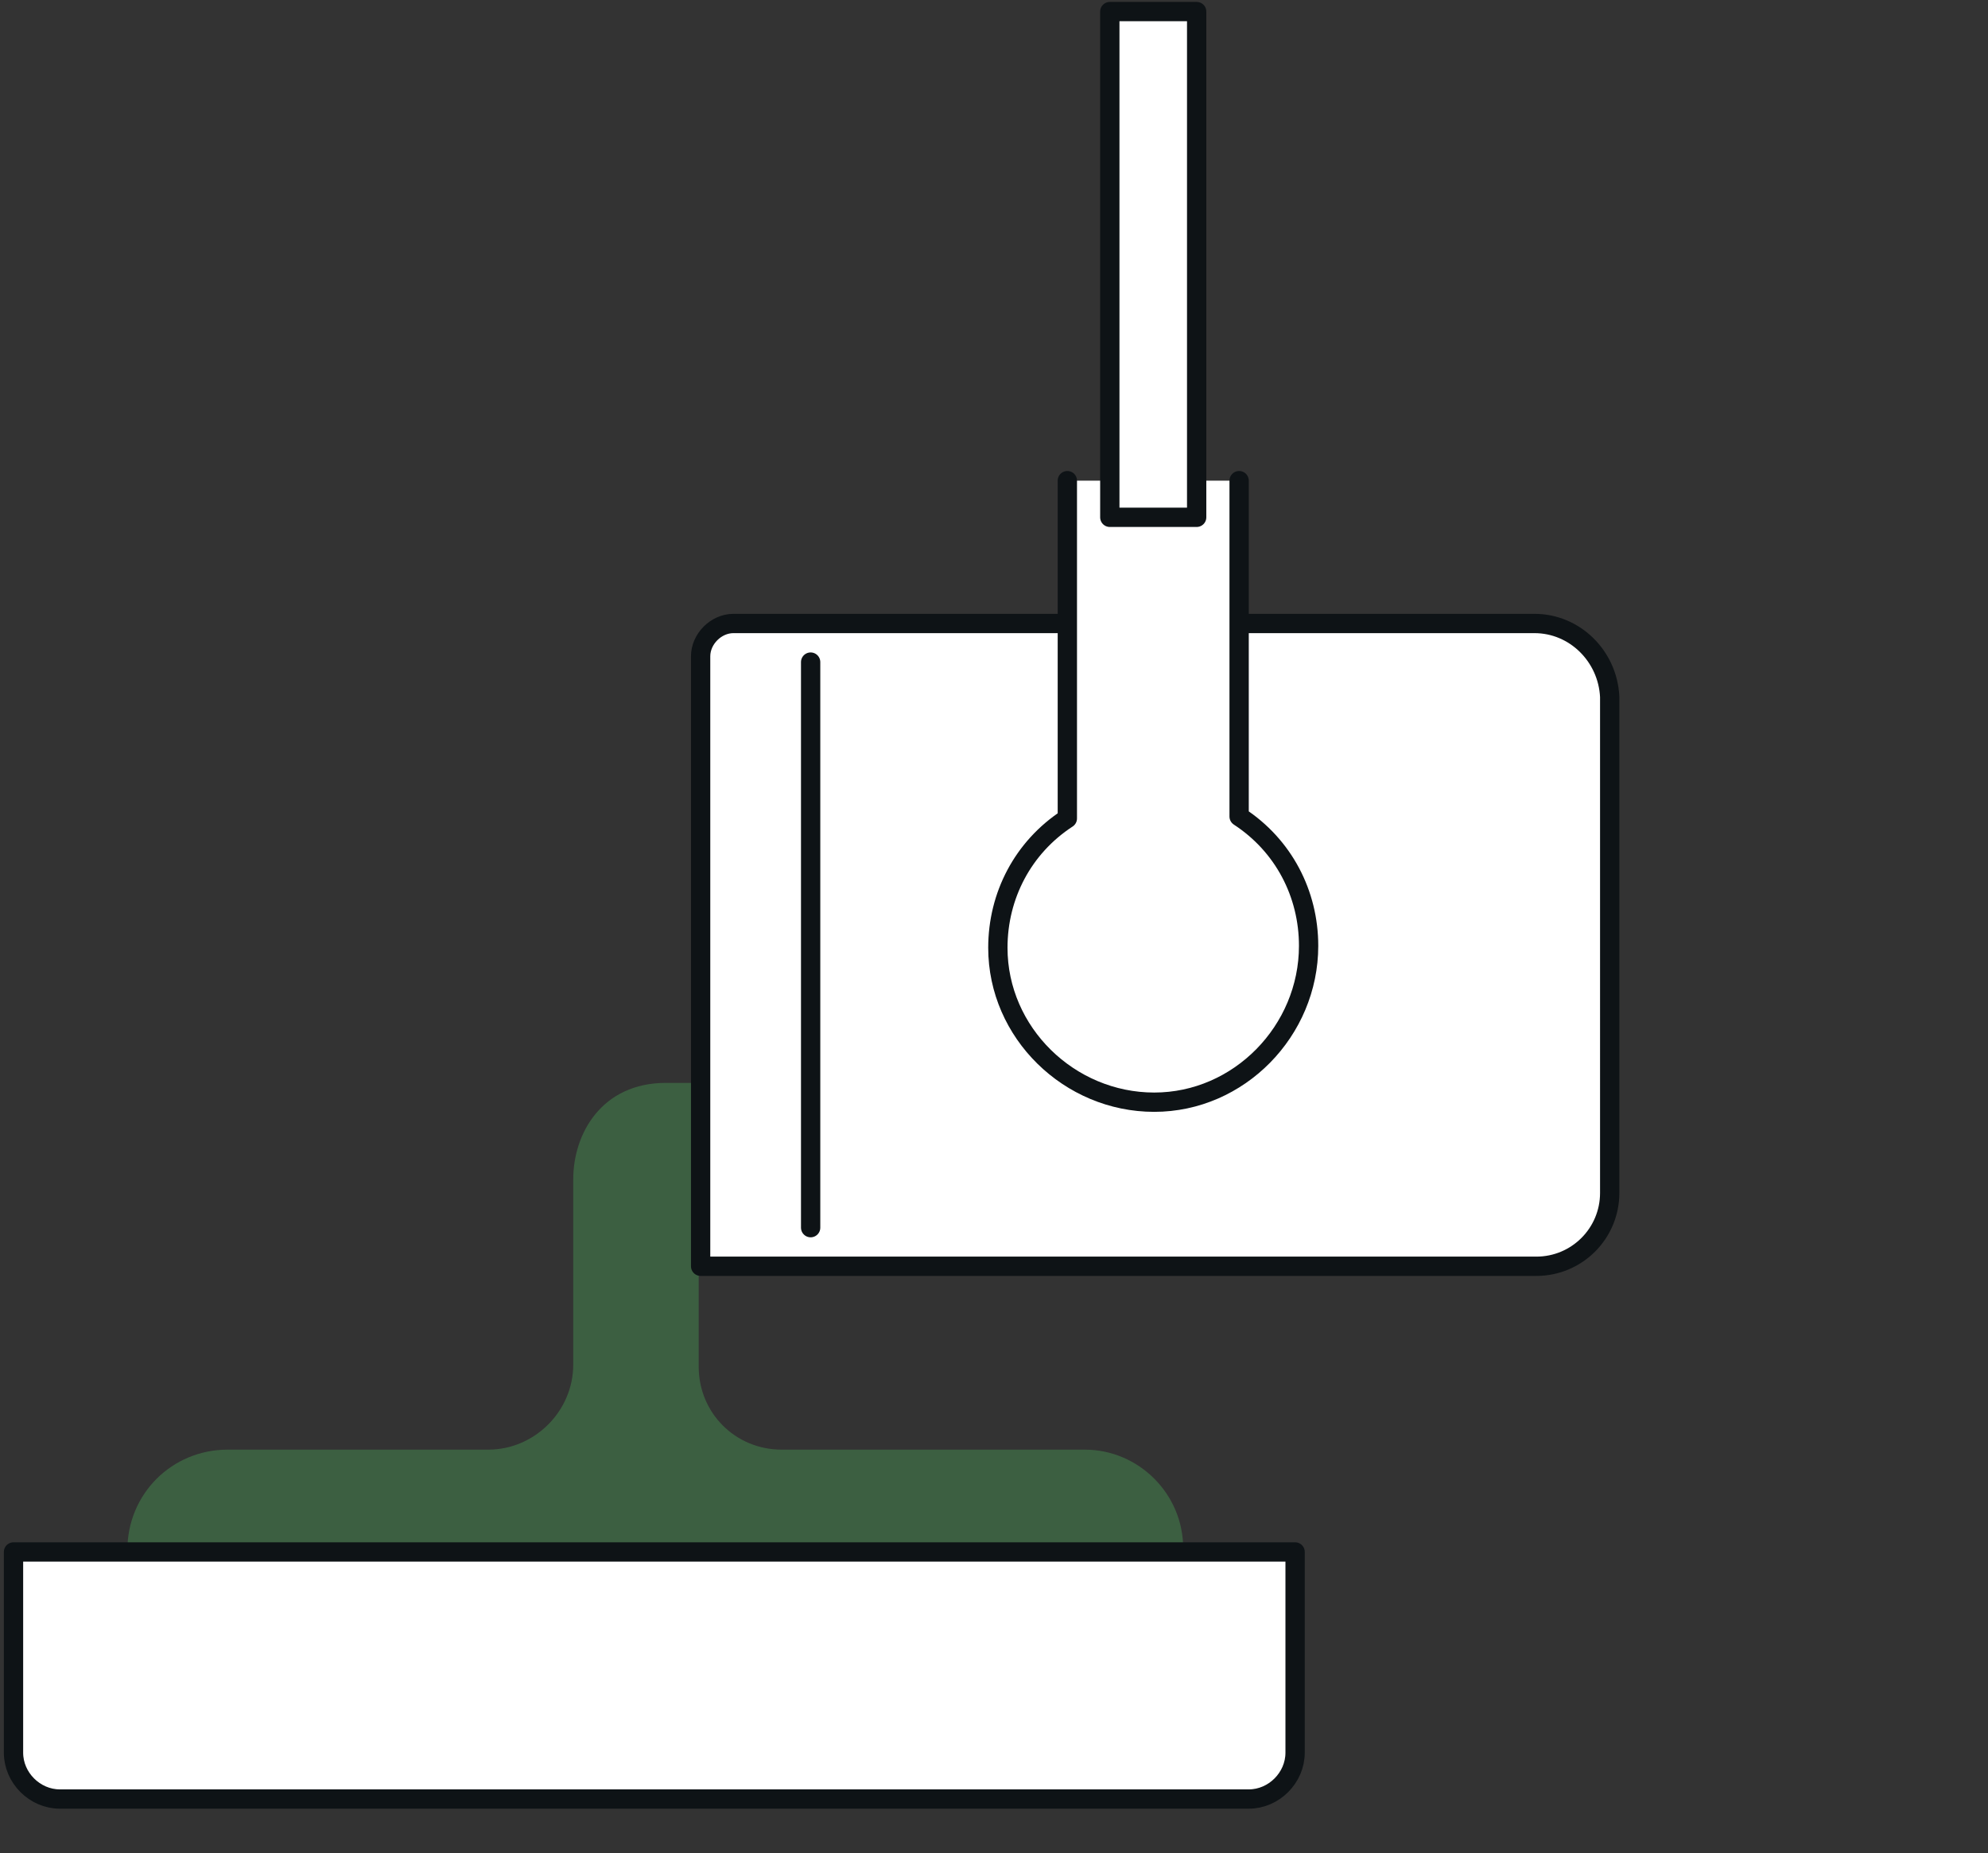
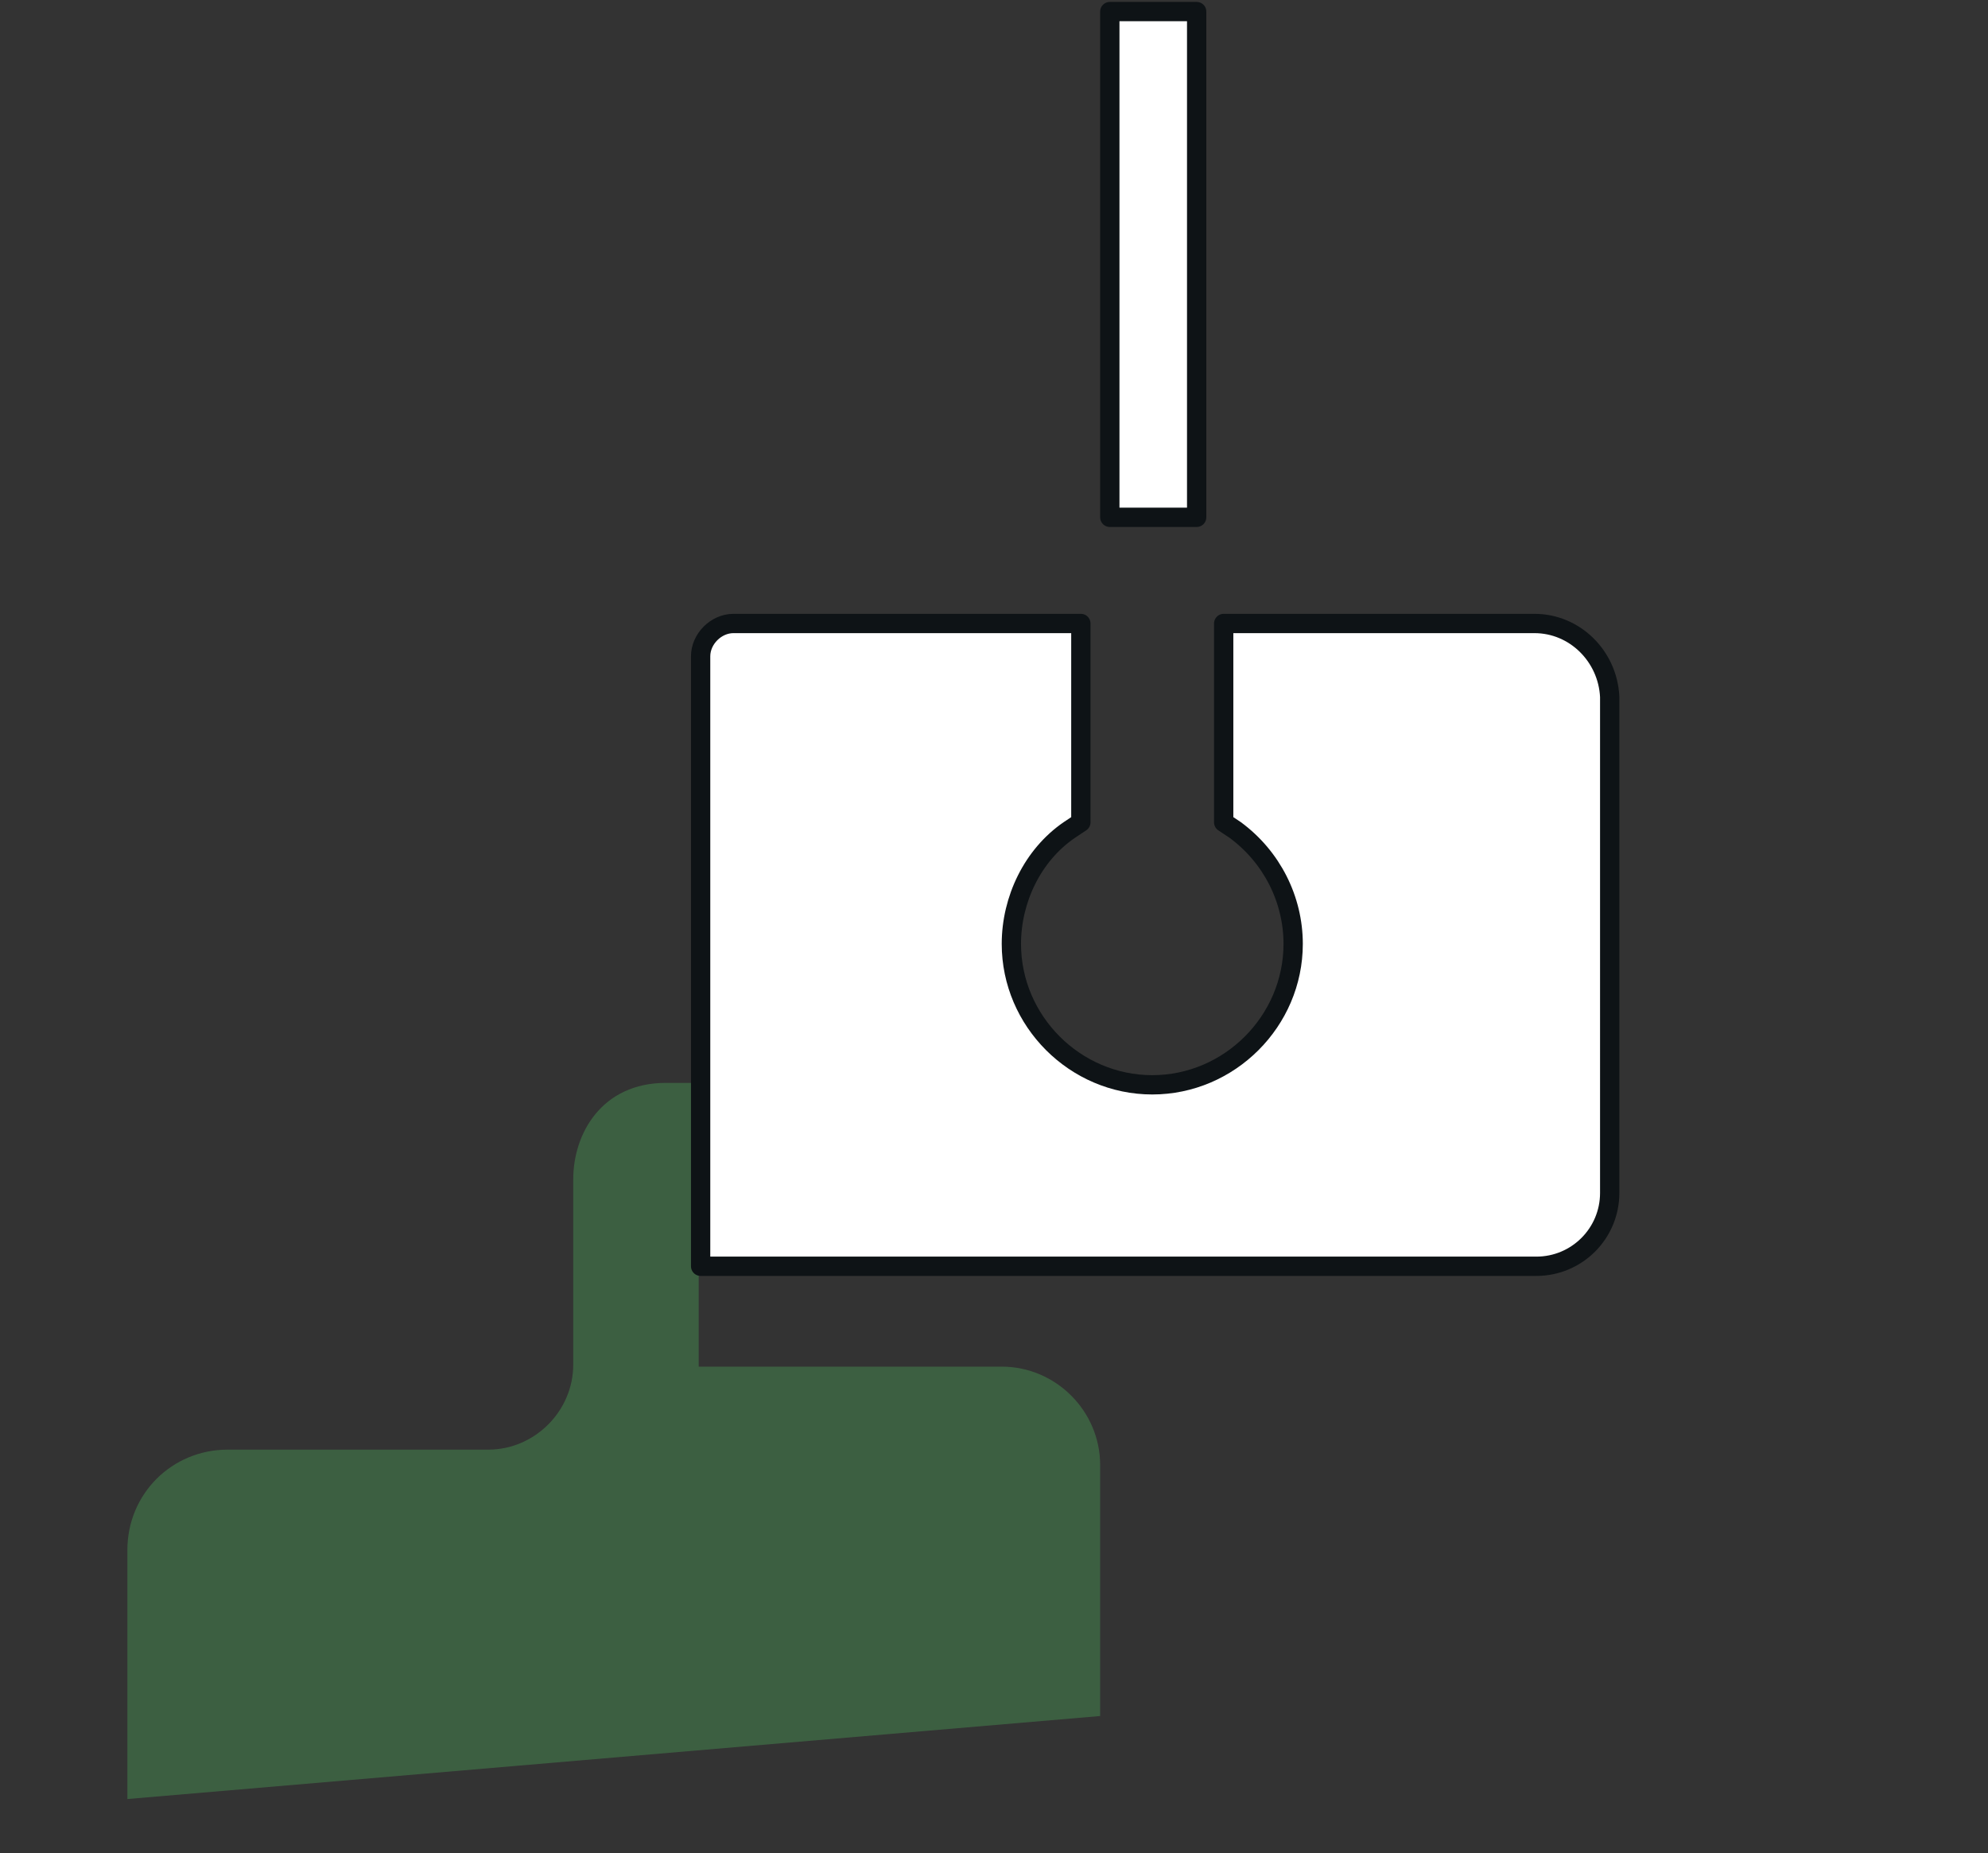
<svg xmlns="http://www.w3.org/2000/svg" version="1.1" id="レイヤー_1" x="0px" y="0px" viewBox="0 0 103 96" style="enable-background:new 0 0 103 96;" xml:space="preserve">
  <rect x="0" y="0" width="103" height="96" fill="#333333" stroke="none" />
  <style type="text/css">
	.st0{opacity:0.5;fill:#468C50;enable-background:new    ;}
	.st1{fill:#FFFFFF;stroke:#0E1316;stroke-linecap:round;stroke-linejoin:round;}
	.st2{fill:none;stroke:#0E1316;stroke-linecap:round;stroke-linejoin:round;}
</style>
  <g>
-     <path class="st0" d="M6.6,93.2V80.3c0-2.9,2.3-5.2,5.2-5.2h13.5c2.4,0,4.4-2,4.4-4.4v-9.6c0-2.4,1.5-5,4.8-5h1.7v14.7   c0,2.4,1.9,4.3,4.3,4.3h15.7c2.8,0,5.1,2.3,5.1,5.1v13L6.6,93.2z" />
+     <path class="st0" d="M6.6,93.2V80.3c0-2.9,2.3-5.2,5.2-5.2h13.5c2.4,0,4.4-2,4.4-4.4v-9.6c0-2.4,1.5-5,4.8-5h1.7v14.7   h15.7c2.8,0,5.1,2.3,5.1,5.1v13L6.6,93.2z" />
    <path class="st1" d="M79.5,32.3H63.4v10.3L64,43c1.9,1.4,3,3.6,3,5.9c0,4-3.3,7.3-7.3,7.3s-7.3-3.3-7.3-7.3l0,0   c0-2.3,1.1-4.6,3-5.9l0.6-0.4V32.3H38c-0.9,0-1.7,0.8-1.7,1.7v31.6h43.3c2.1,0,3.8-1.7,3.8-3.8V36.1C83.3,34,81.6,32.3,79.5,32.3z" />
-     <line class="st2" x1="42" y1="63.6" x2="42" y2="34.3" />
-     <path class="st1" d="M3.1,93.2c-1.3,0-2.4-1.1-2.4-2.4l0,0V80.4h66.4v10.4c0,1.3-1.1,2.4-2.4,2.4l0,0L3.1,93.2z" />
-     <path class="st1" d="M64.2,24.9v17.4c2.3,1.5,3.6,4,3.6,6.7c0,4.4-3.6,8.1-8,8.1s-8.1-3.6-8.1-8l0,0c0-2.7,1.3-5.2,3.6-6.7V24.9" />
    <rect x="57.5" y="0.6" class="st1" width="4.5" height="26.2" />
  </g>
</svg>